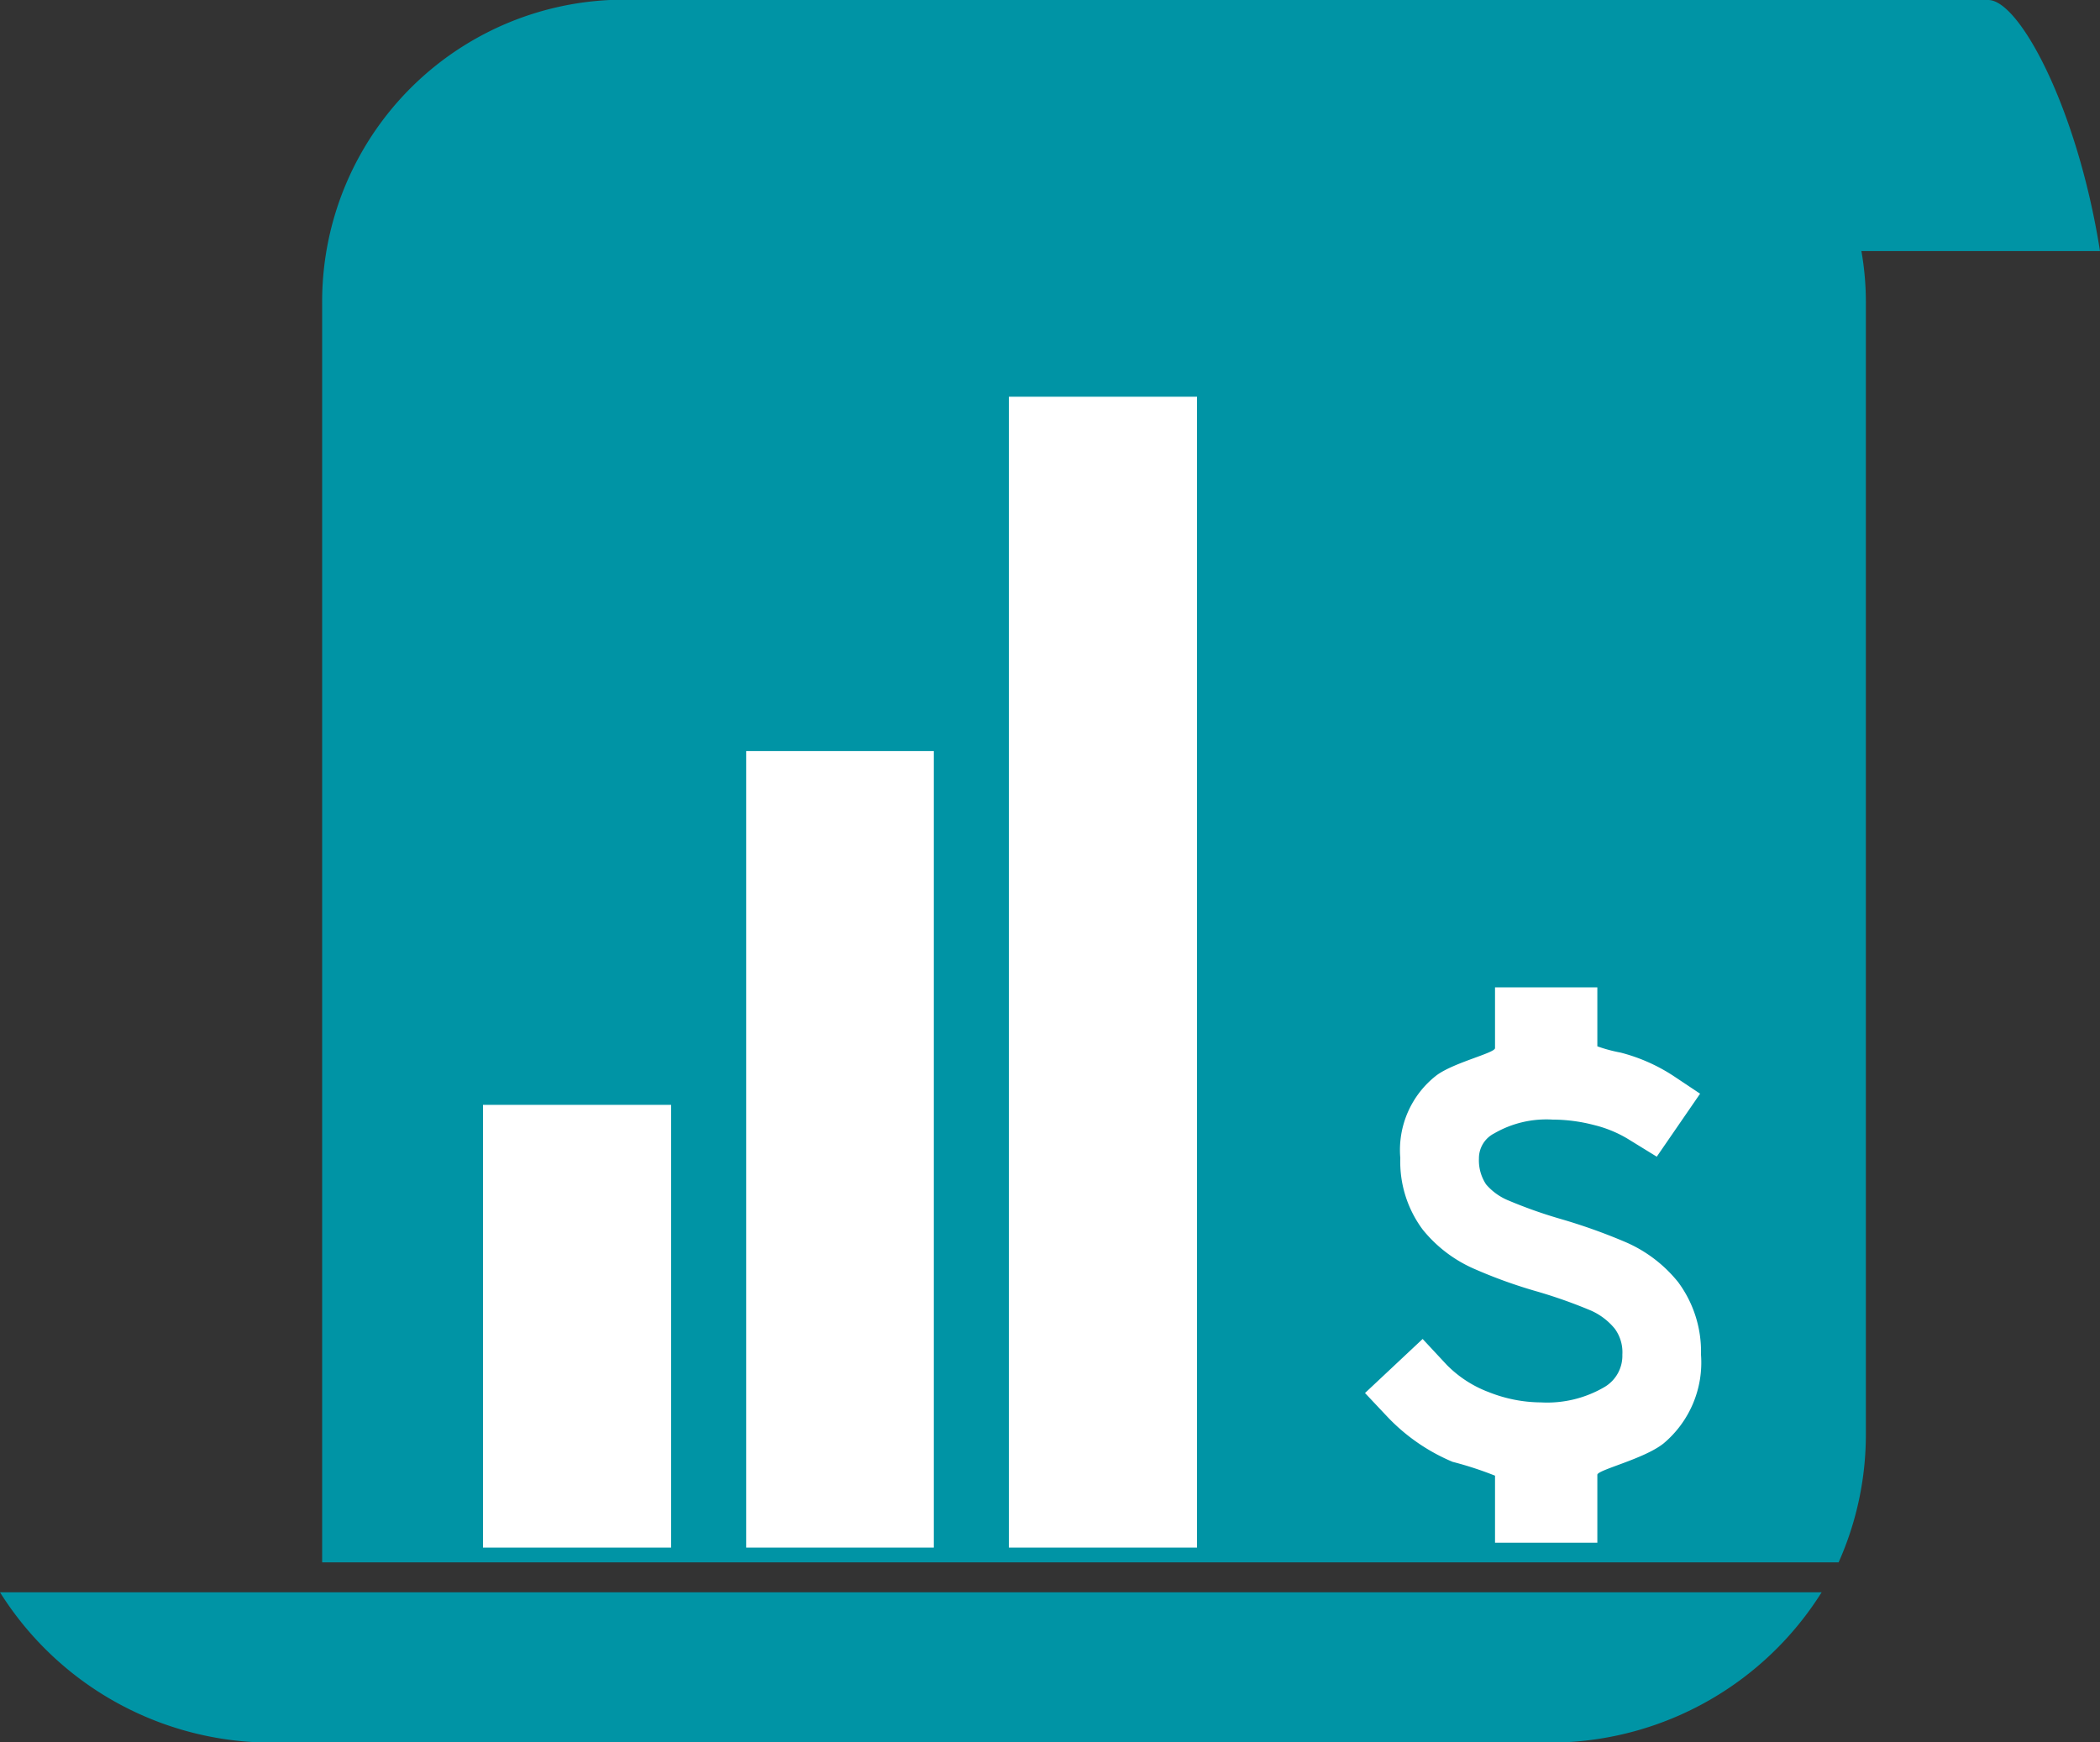
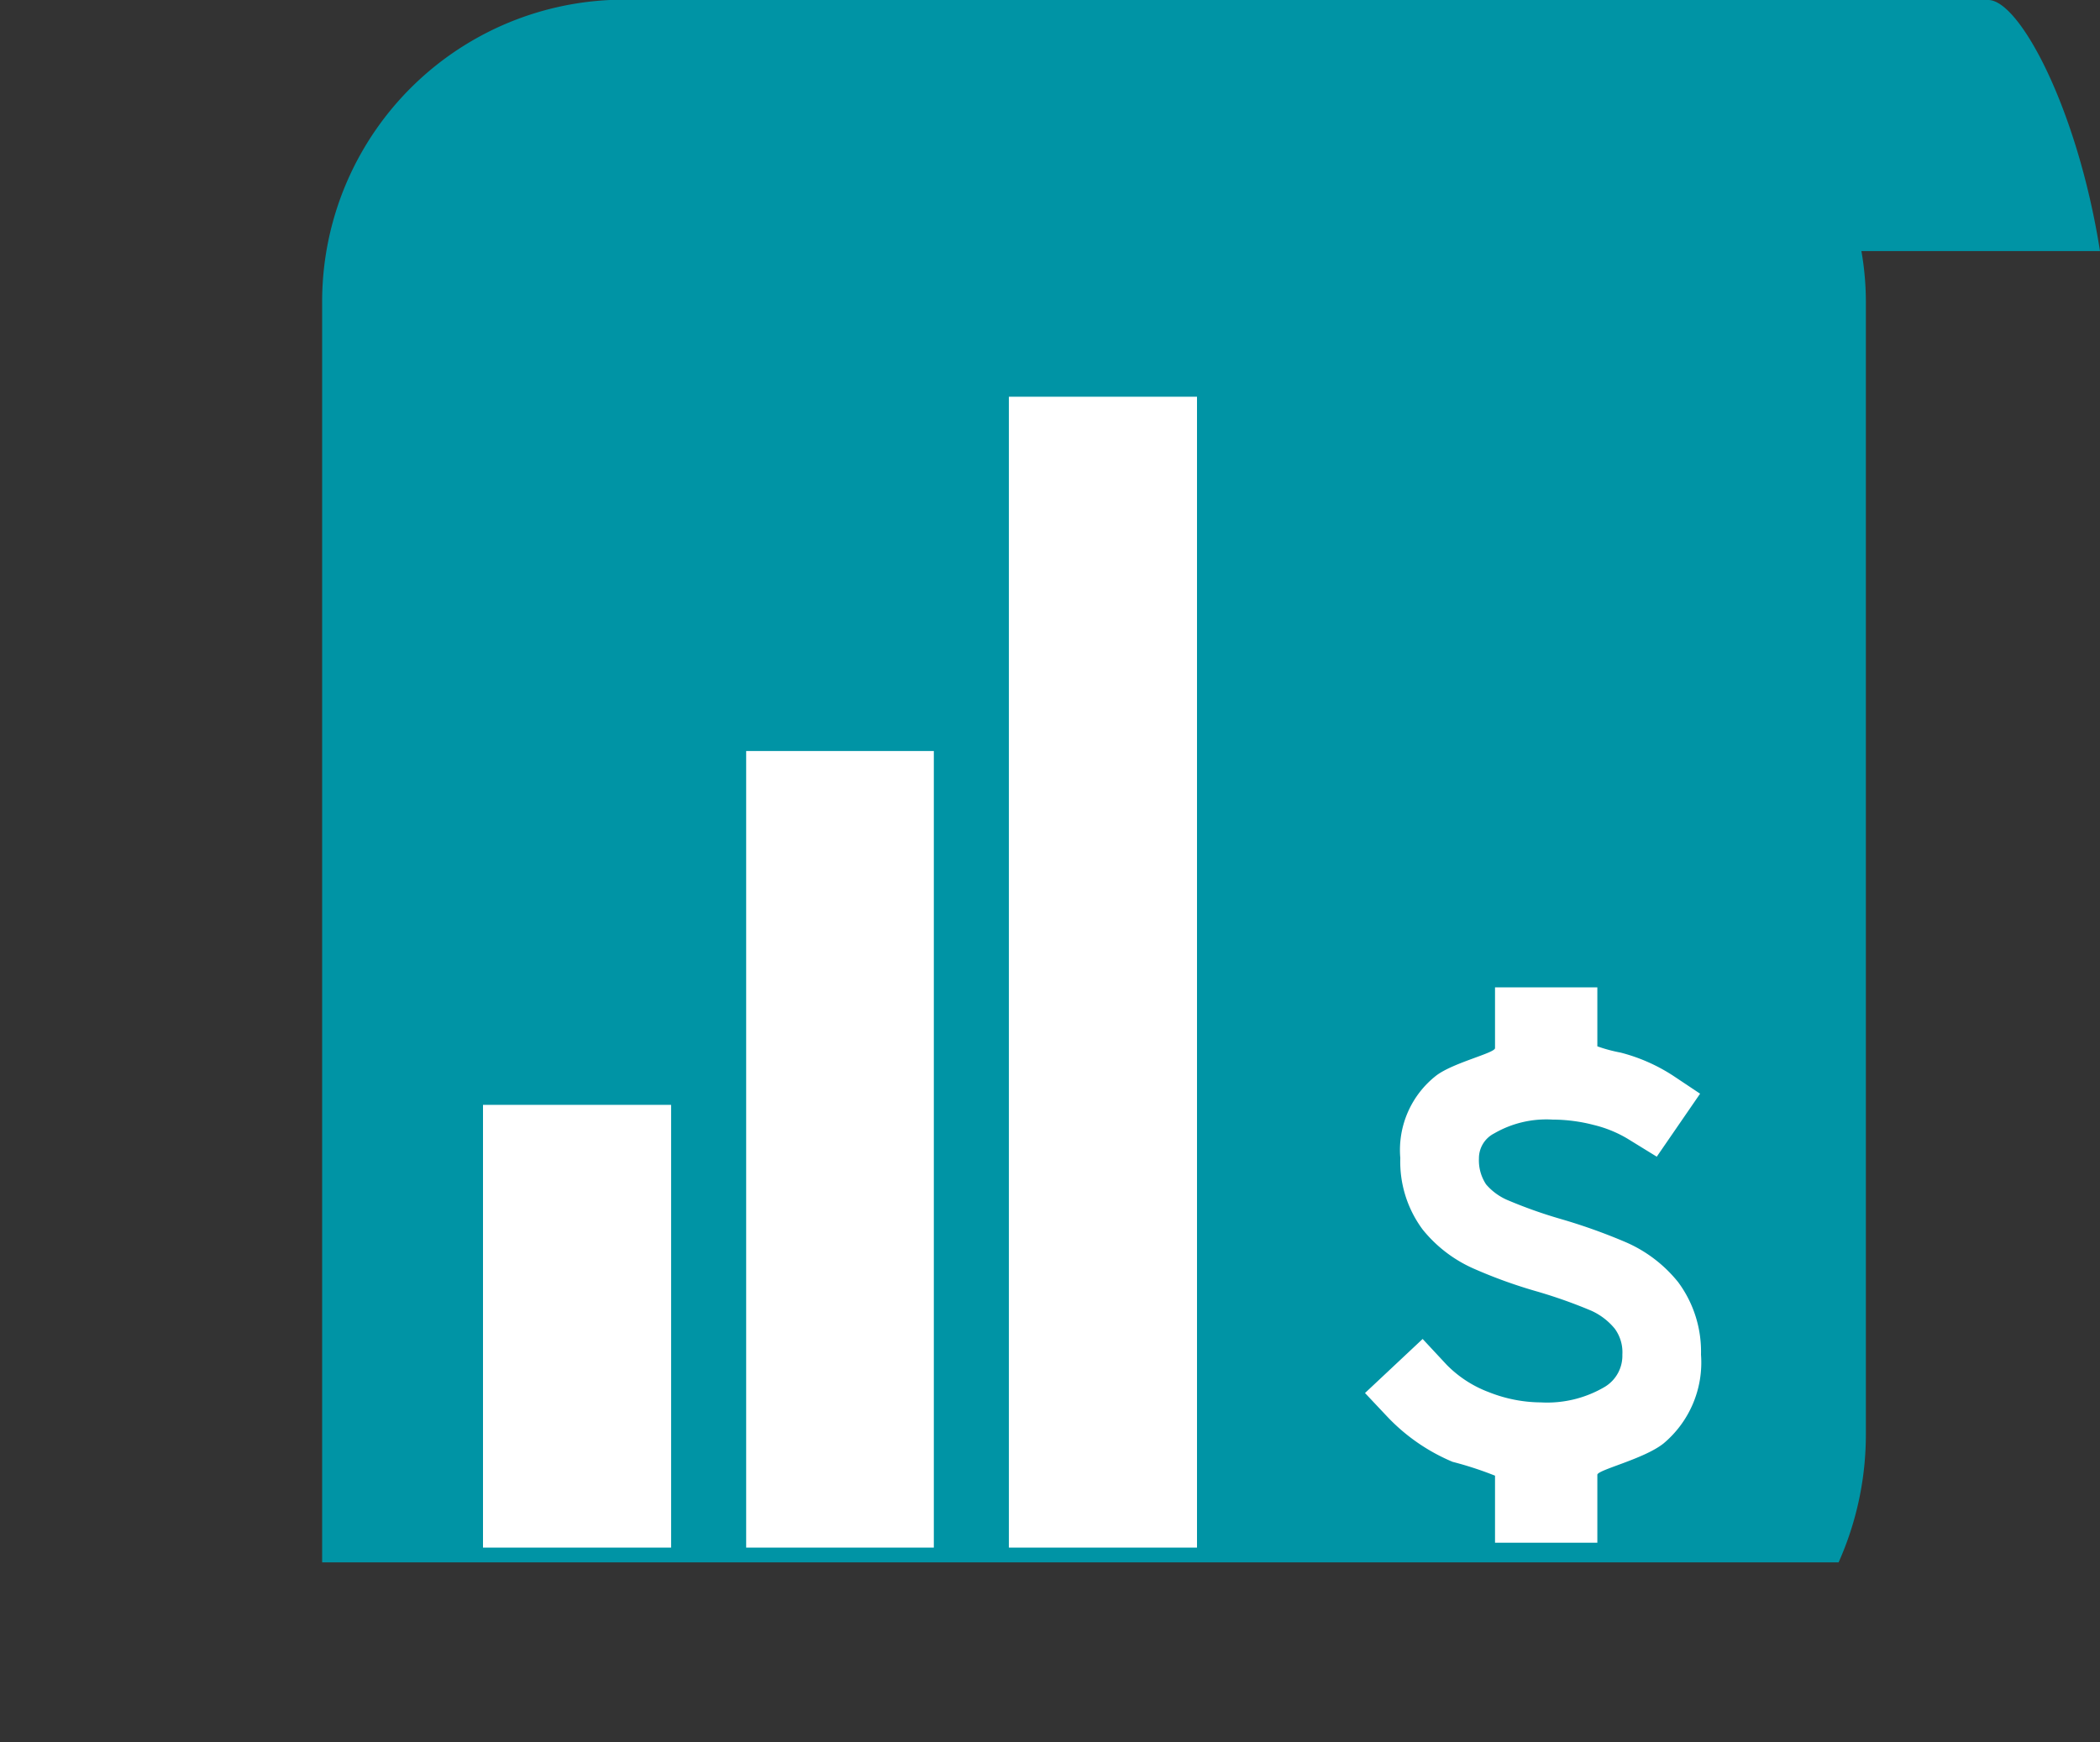
<svg xmlns="http://www.w3.org/2000/svg" width="47" height="39" viewBox="0 0 47 39">
  <rect x="0" y="0" width="47" height="39" fill="#333333" stroke="none" />
  <defs>
    <style>.a{fill:#0094a5;}.a,.b{fill-rule:evenodd;}.b,.c{fill:#fff;}</style>
  </defs>
  <g transform="translate(-228.5 -438.5)">
    <path class="a" d="M235.71,445.31v28.16h33.94a7.019,7.019,0,0,0,.61-2.89V445.31a6.589,6.589,0,0,0-.1-1.19h5.34c-.5-3.18-1.8-5.62-2.5-5.62H242.78A6.758,6.758,0,0,0,235.71,445.31Z" />
-     <path class="a" d="M228.5,474.14a7.179,7.179,0,0,0,5.82,3.36h29.13a7.179,7.179,0,0,0,5.82-3.36Z" />
    <path class="b" d="M261.96,473.03v-1.5a7.914,7.914,0,0,0-.95-.31,4.305,4.305,0,0,1-1.47-1.02l-.49-.52,1.29-1.21.54.58a2.6,2.6,0,0,0,.94.61,3.206,3.206,0,0,0,1.17.23,2.539,2.539,0,0,0,1.43-.35.814.814,0,0,0,.39-.72.891.891,0,0,0-.17-.58,1.454,1.454,0,0,0-.52-.4,11.088,11.088,0,0,0-1.21-.43,11.018,11.018,0,0,1-1.44-.52,3.039,3.039,0,0,1-1.13-.87,2.546,2.546,0,0,1-.5-1.6,2.115,2.115,0,0,1,.81-1.85c.39-.29,1.31-.5,1.31-.61V460.6h2.29v1.32a3.454,3.454,0,0,0,.52.14,3.955,3.955,0,0,1,1.18.52l.6.4-.97,1.41-.65-.4a2.722,2.722,0,0,0-.76-.31,3.692,3.692,0,0,0-.92-.12,2.329,2.329,0,0,0-1.31.31.624.624,0,0,0-.34.56.975.975,0,0,0,.16.58,1.313,1.313,0,0,0,.5.36,10.565,10.565,0,0,0,1.19.42,12.748,12.748,0,0,1,1.45.52,3.064,3.064,0,0,1,1.16.89,2.61,2.61,0,0,1,.51,1.62,2.362,2.362,0,0,1-.84,1.99c-.44.35-1.48.59-1.48.7v1.52Z" />
    <rect class="c" width="4.21" height="9.91" transform="translate(239.31 463.23)" />
    <rect class="c" width="4.2" height="17.83" transform="translate(245.2 455.31)" />
    <rect class="c" width="4.21" height="25.76" transform="translate(251.08 447.38)" />
  </g>
</svg>